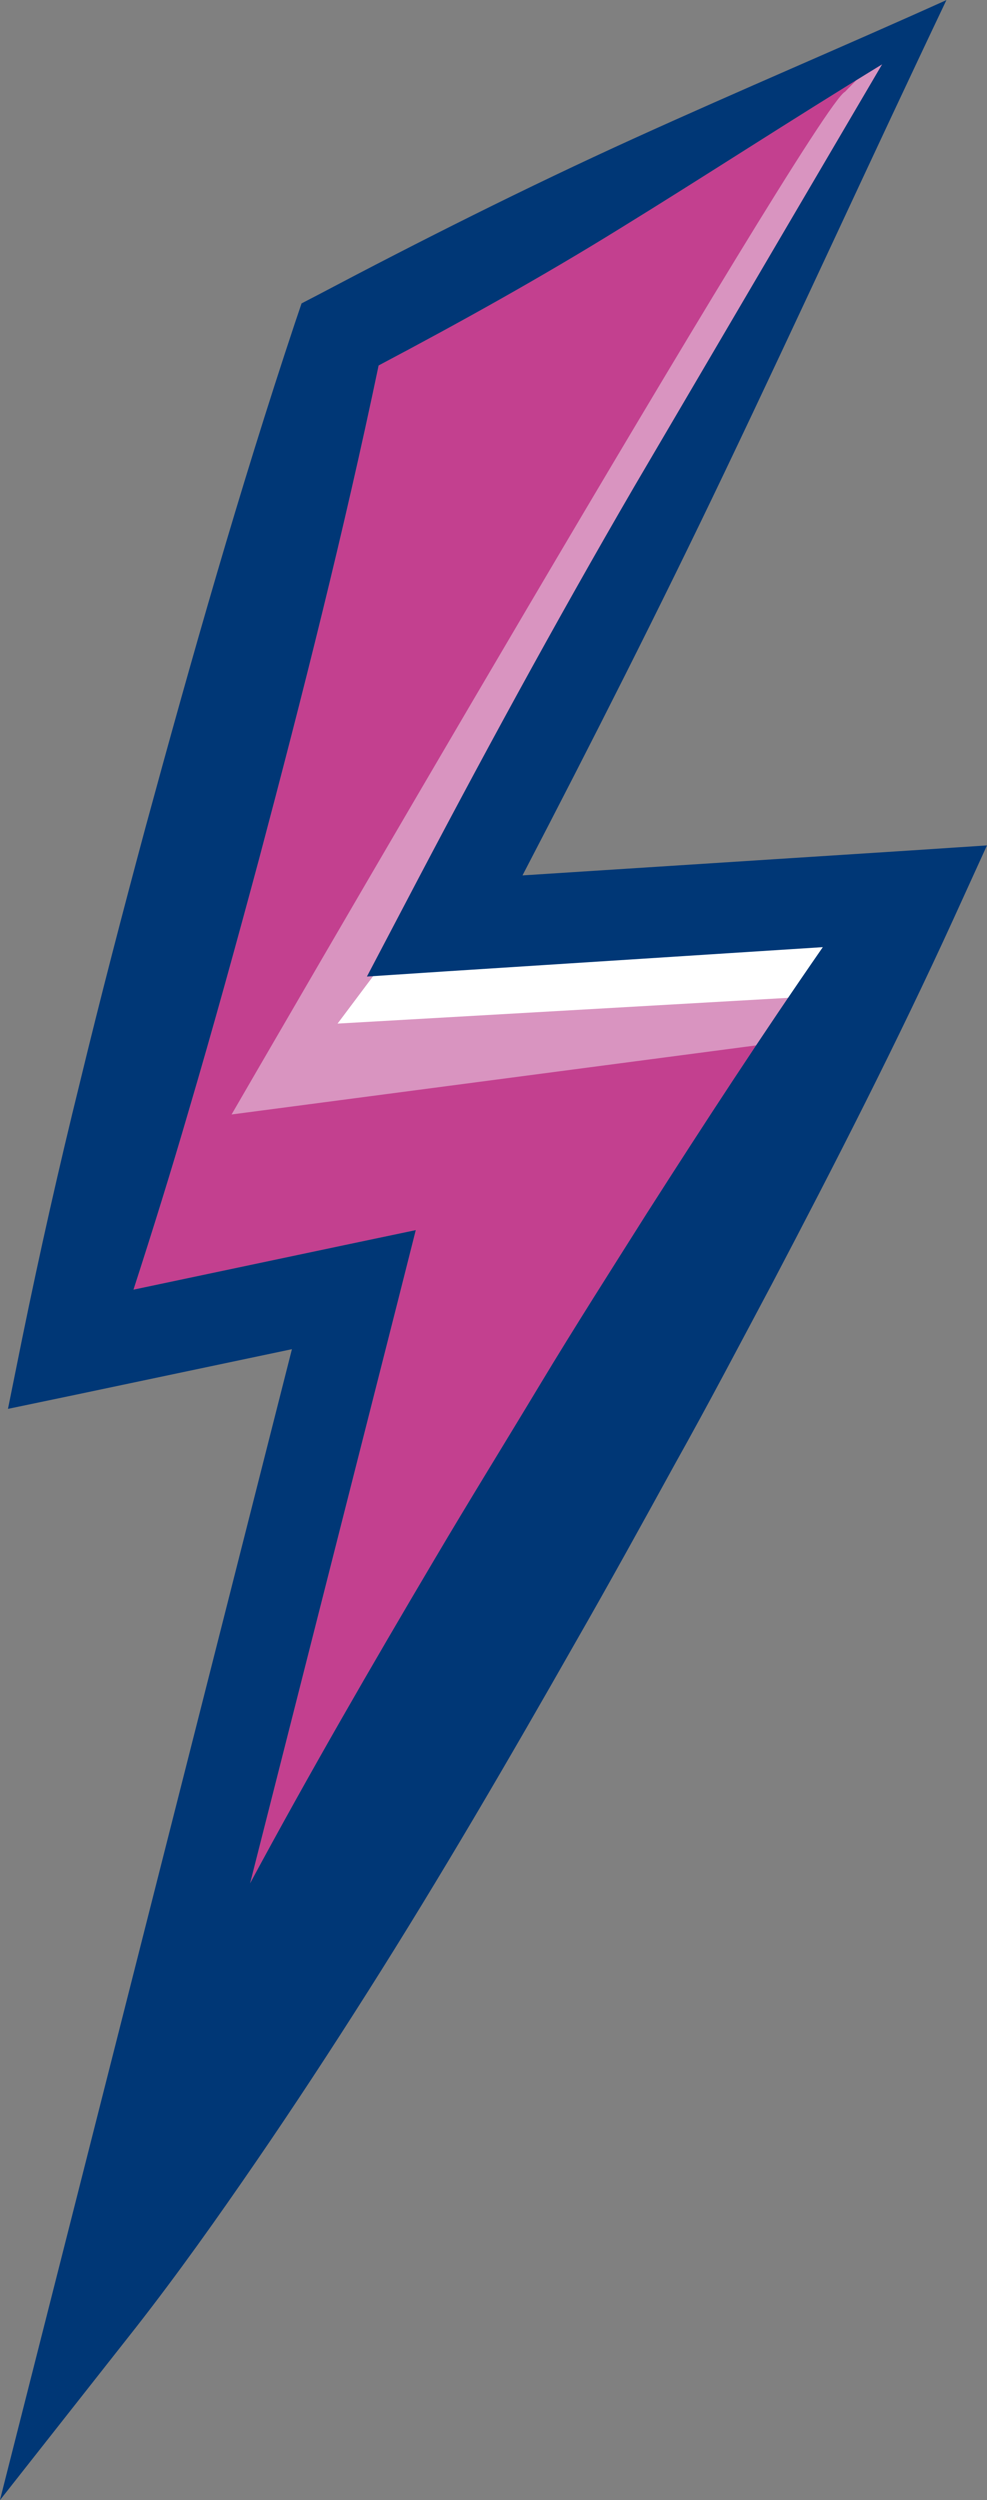
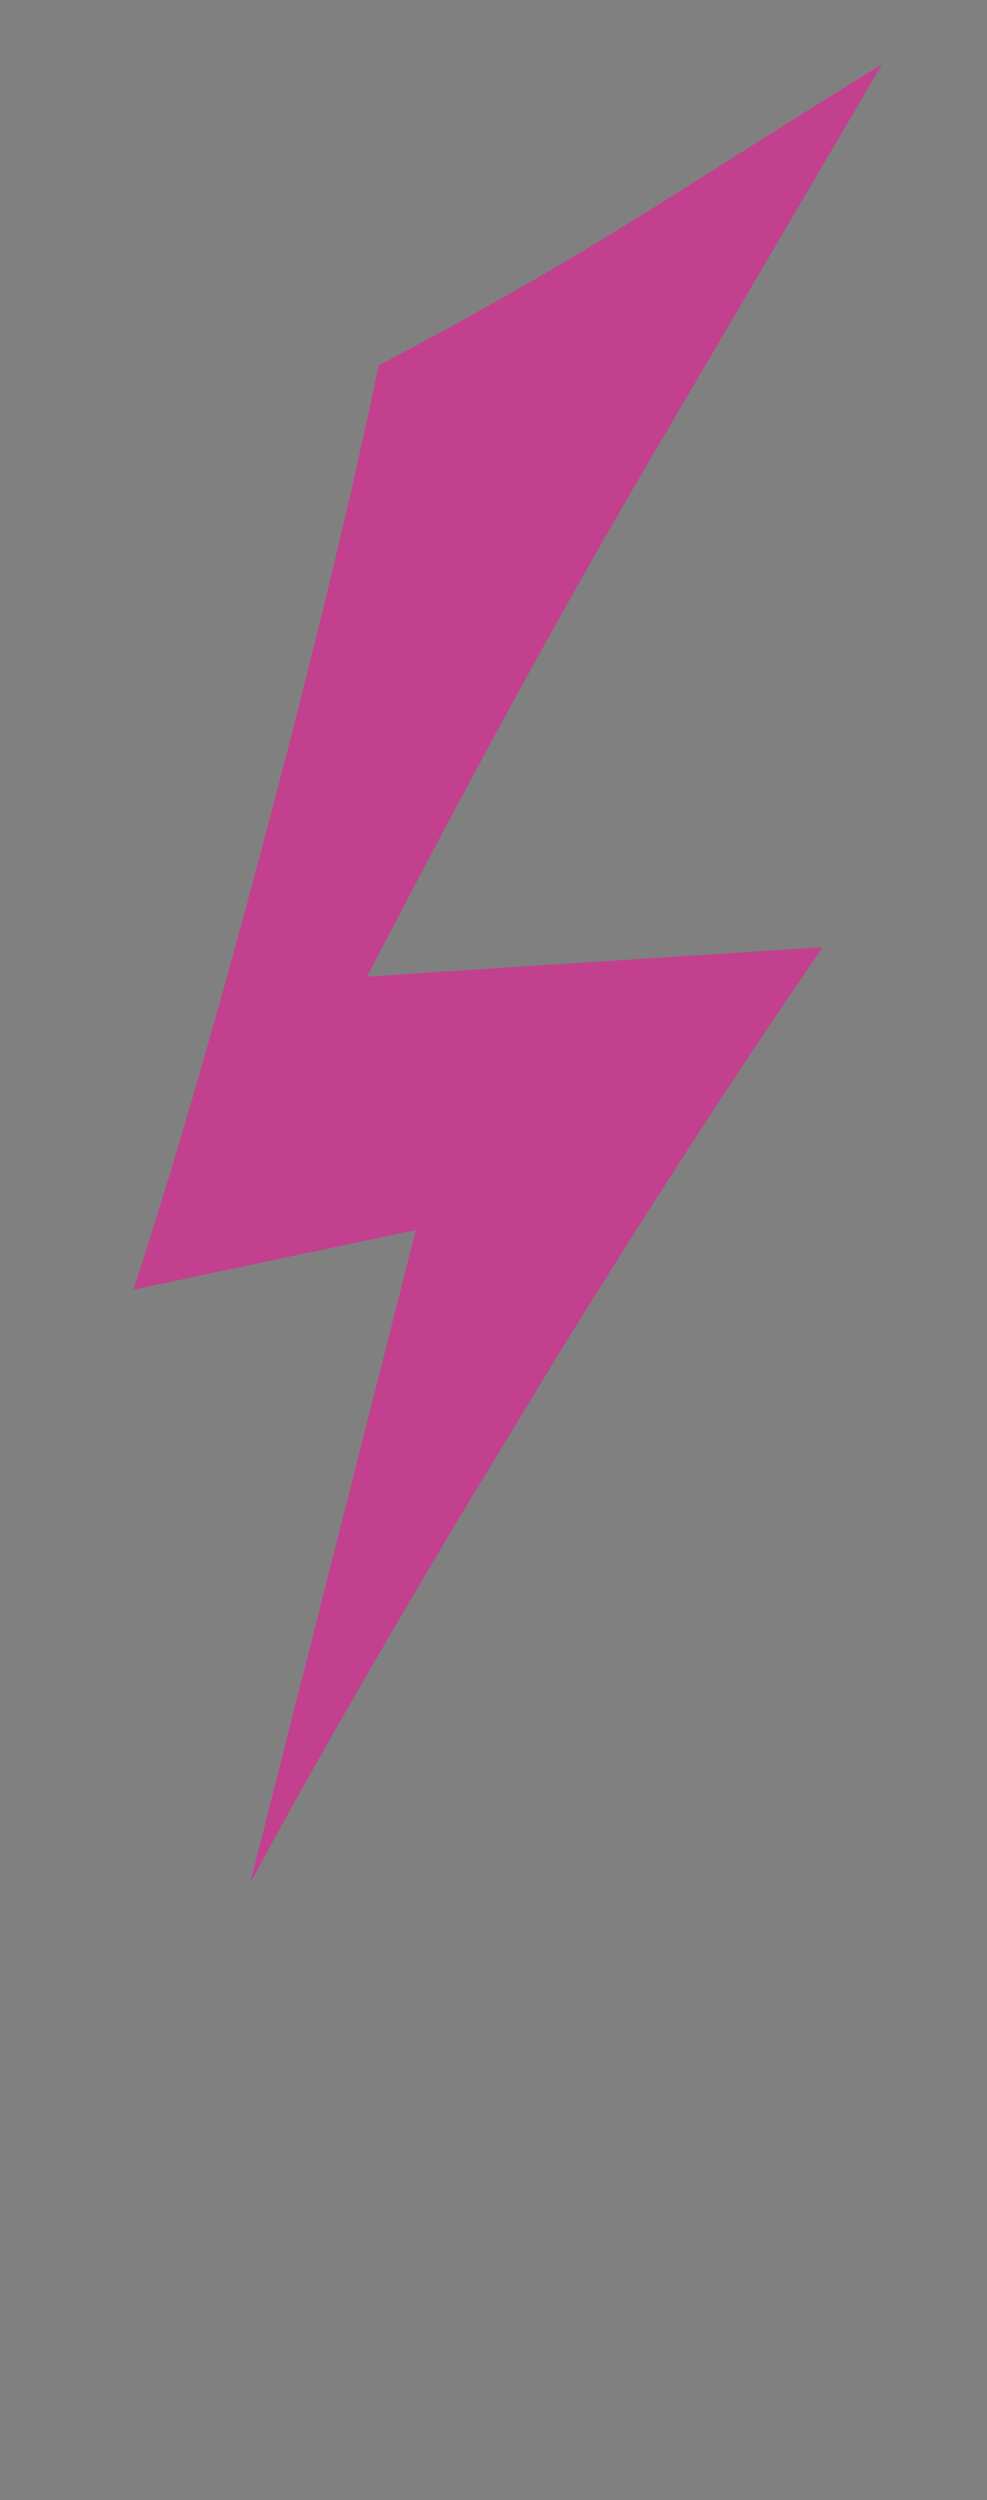
<svg xmlns="http://www.w3.org/2000/svg" width="43.848" height="111.03" viewBox="0 0 43.848 111.03">
  <rect x="0" y="0" width="43.848" height="111.03" fill="#808080" stroke="none" />
  <g id="Group_388" data-name="Group 388" transform="translate(-135.71 -1902.44)">
    <path id="Path_561" data-name="Path 561" d="M158.484,1946.962l16.666-1.07q-1.5,2.17-2.96,4.36c-1.635,2.449-3.23,4.918-4.817,7.394-1.608,2.55-3.236,5.093-4.791,7.677s-3.142,5.147-4.676,7.744c-2.812,4.75-5.578,9.527-8.2,14.4l6.567-25.87.794-3.142-3.169.666-9.372,1.978c.854-2.638,1.675-5.275,2.449-7.933,1.1-3.728,2.133-7.482,3.142-11.236,1.924-7.246,3.761-14.52,5.3-21.874,3.687-1.951,7.219-3.916,10.711-6.076,3.4-2.092,6.876-4.346,10.5-6.587.383-.235.767-.478,1.157-.713L166.794,1925.4c-3.559,6.116-6.9,12.266-10.22,18.6L154.9,1947.2Z" transform="translate(-2.886 -1.387)" fill="#c3408f" />
-     <path id="Path_562" data-name="Path 562" d="M160.6,1946.962l16.666-1.07q-1.5,2.17-2.96,4.36L151,1953.32s25.9-44.743,27.25-45.416l.5-.511c.384-.235.767-.478,1.157-.713L168.911,1925.4c-3.559,6.116-6.9,12.266-10.22,18.6l-1.675,3.189Z" transform="translate(-5.002 -1.387)" fill="#d994c0" />
-     <path id="Path_563" data-name="Path 563" d="M181.549,1966.037,158,1967.383l4.037-5.383h16.821Z" transform="translate(-7.293 -19.486)" fill="#fff" style="isolation: isolate" />
-     <path id="Path_564" data-name="Path 564" d="M176.2,1940.206l-17.278,1.11c3.061-5.88,6.1-11.875,8.976-17.9,3.4-7.119,6.607-14.143,9.857-20.972-4.474,2.019-9.144,3.99-13.907,6.156s-9.494,4.548-14.028,6.944l-.713.37-.3.888c-2.463,7.395-4.589,14.876-6.634,22.385-1.009,3.754-1.992,7.522-2.907,11.3q-1.4,5.662-2.57,11.391l-.632,3.129,3-.626,9.615-2.025-10.644,41.938-2.328,9.177,6.035-7.663c1.877-2.4,3.627-4.871,5.336-7.361s3.364-5.019,4.979-7.569c3.23-5.093,6.264-10.308,9.245-15.549,1.5-2.617,2.954-5.255,4.407-7.9,1.473-2.631,2.873-5.3,4.293-7.966,2.806-5.342,5.558-10.718,8.074-16.229l1.48-3.25Zm-11.714,16.054c-1.608,2.55-3.236,5.093-4.791,7.677s-3.142,5.147-4.676,7.744c-2.812,4.75-5.578,9.527-8.2,14.4l6.567-25.87.794-3.142-3.169.666-9.372,1.978c.854-2.638,1.675-5.275,2.449-7.933,1.1-3.728,2.133-7.482,3.142-11.236,1.924-7.246,3.761-14.52,5.3-21.874,3.687-1.951,7.219-3.916,10.711-6.076,3.761-2.315,7.616-4.831,11.66-7.3l-10.994,18.725c-3.559,6.116-6.9,12.266-10.22,18.6l-1.675,3.189,3.586-.236,16.666-1.07C169.58,1948.374,167.017,1952.3,164.487,1956.26Z" transform="translate(0)" fill="#003776" />
  </g>
</svg>